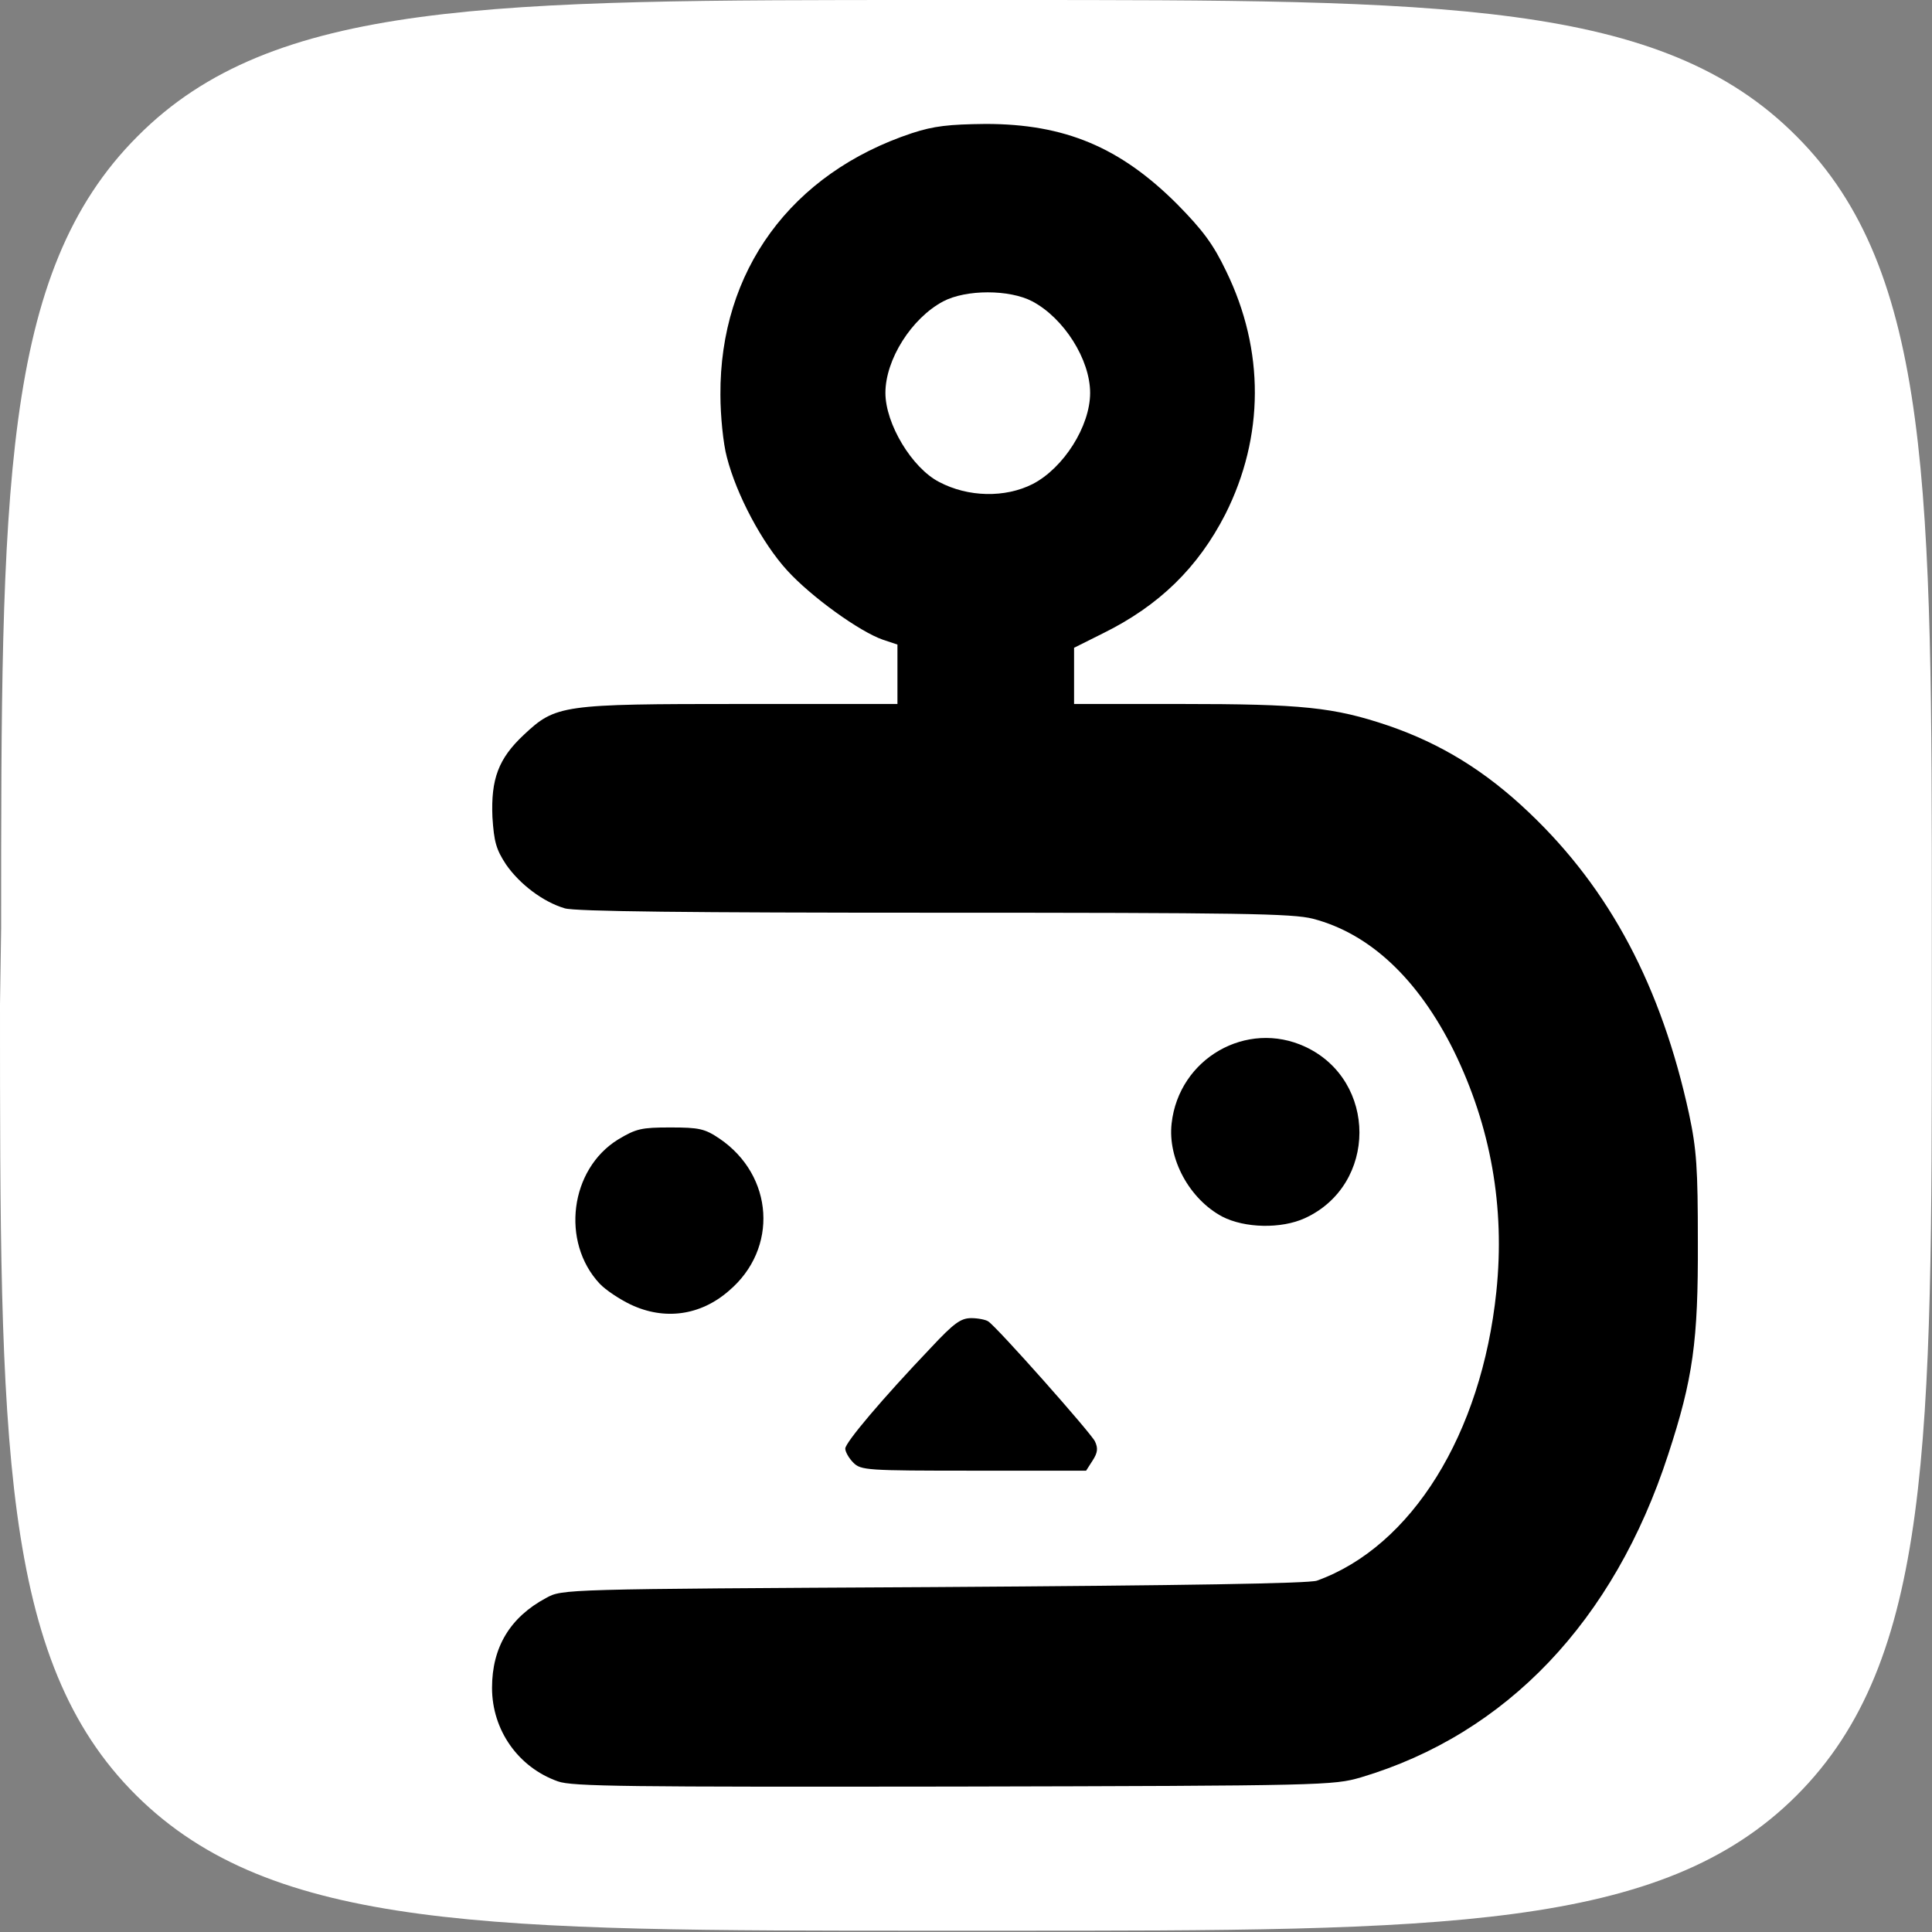
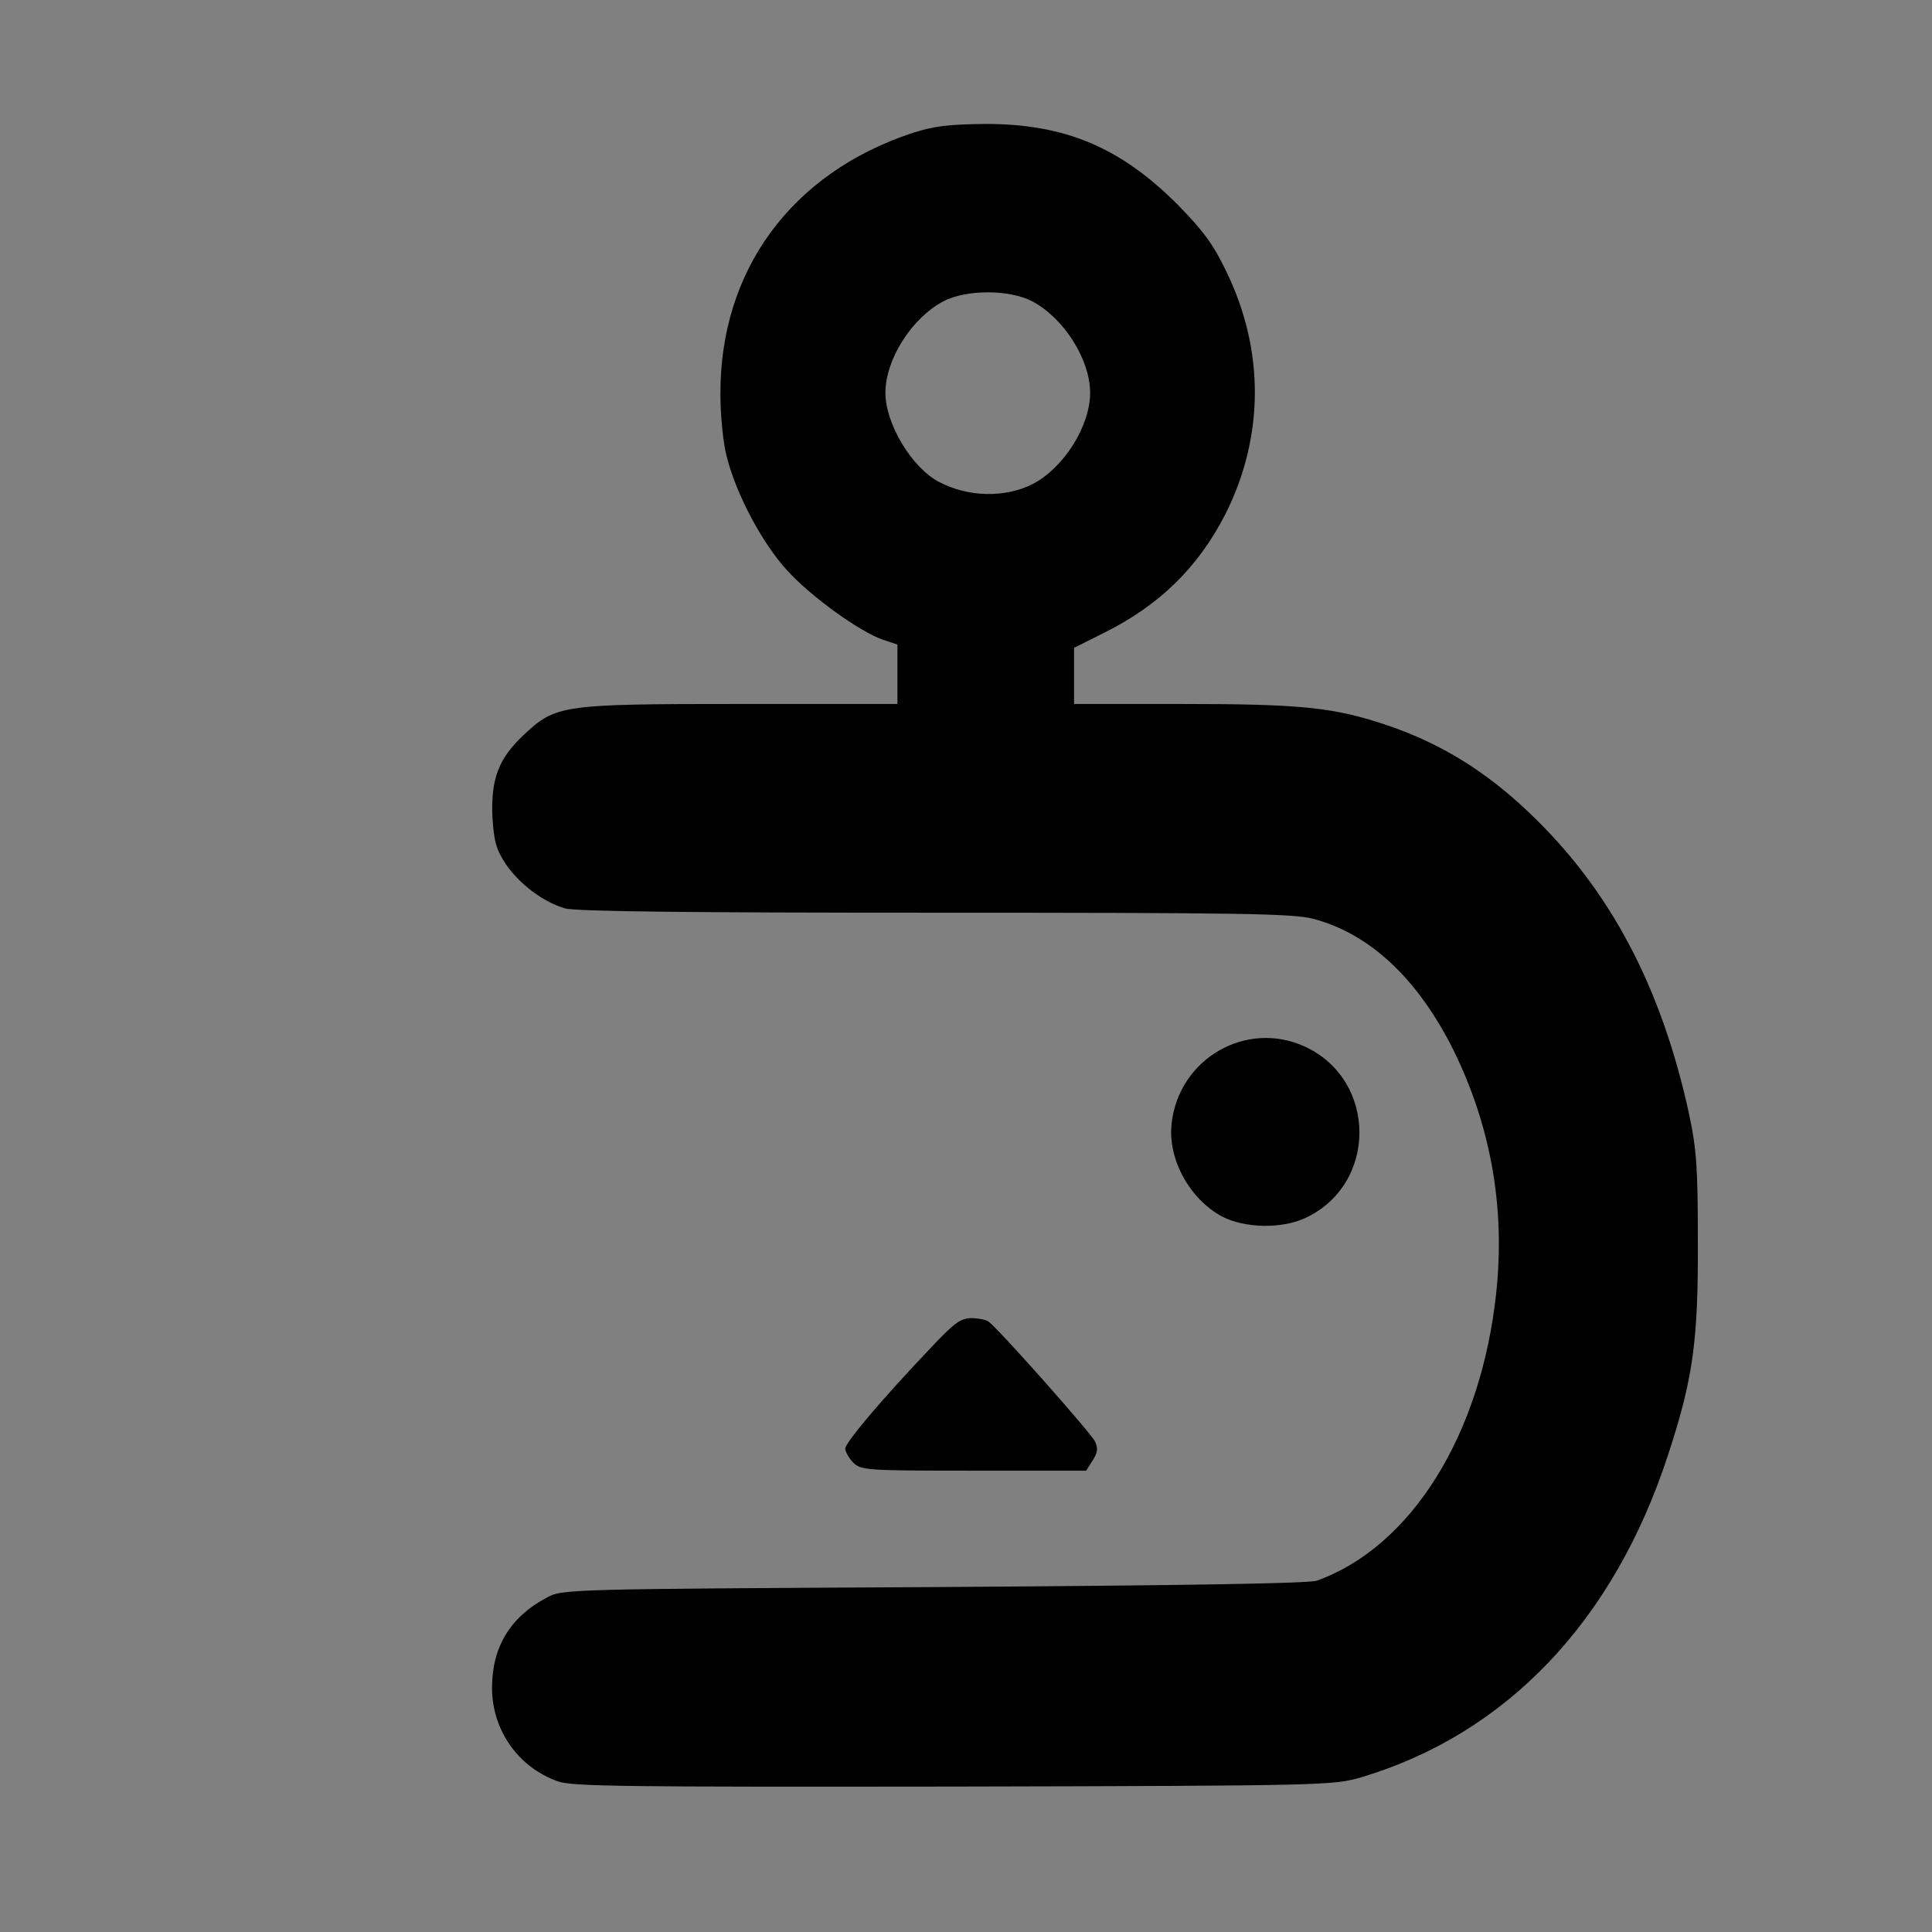
<svg xmlns="http://www.w3.org/2000/svg" xmlns:ns1="http://sodipodi.sourceforge.net/DTD/sodipodi-0.dtd" xmlns:ns2="http://www.inkscape.org/namespaces/inkscape" width="256" height="256" version="1.1" id="svg3" ns1:docname="niconicolive-icon.svg" ns2:version="1.4 (86a8ad7, 2024-10-11)">
  <rect width="100%" height="100%" fill="#808080" stroke="none" />
  <defs id="defs3" />
  <ns1:namedview id="namedview3" pagecolor="#ffffff" bordercolor="#111111" borderopacity="1" ns2:showpageshadow="0" ns2:pageopacity="0" ns2:pagecheckerboard="1" ns2:deskcolor="#d1d1d1" ns2:zoom="1" ns2:cx="-51" ns2:cy="192.5" ns2:window-width="2560" ns2:window-height="1351" ns2:window-x="-9" ns2:window-y="-9" ns2:window-maximized="1" ns2:current-layer="svg3" showgrid="true">
    <ns2:grid id="grid1" units="px" originx="0" originy="0" spacingx="136" spacingy="1" empcolor="#0099e5" empopacity="0.302" color="#0099e5" opacity="0.149" empspacing="5" enabled="true" visible="true" />
  </ns1:namedview>
-   <path d="m 0.15,123.02 c 0,-57.97 0,-86.88 18.069,-104.952 C 36.136,0 65.197,0 123.02,0 h 10.239 c 57.97,0 86.88,0 104.801,18.069 17.918,17.918 17.918,46.979 17.918,104.801 v 10.239 c 0,57.97 0,86.88 -17.918,104.801 -17.918,17.918 -46.979,17.918 -104.801,17.918 h -10.239 c -57.97,0 -86.88,0 -104.952,-17.918 C 0,219.993 0,190.932 0,133.109 Z" fill="#ffffff" id="path1" style="fill:#ffffff;fill-opacity:1;stroke-width:0.938" />
  <path d="m 73.92,236.039 c -5.266,-1.862 -8.723,-6.808 -8.723,-12.393 0,-5.372 2.393,-9.361 7.18,-11.914 2.128,-1.17 2.181,-1.17 51.327,-1.436 33.509,-0.213 49.731,-0.479 50.795,-0.851 12.552,-4.521 21.807,-19.414 23.775,-38.296 1.17,-11.223 -0.745,-21.914 -5.638,-31.913 -4.734,-9.521 -11.116,-15.531 -18.669,-17.499 -2.713,-0.691 -9.521,-0.798 -50.157,-0.798 -32.285,0 -47.657,-0.16 -48.987,-0.585 -2.872,-0.851 -5.957,-3.191 -7.766,-5.798 -1.33,-2.021 -1.596,-3.032 -1.808,-6.276 -0.213,-5.053 0.798,-7.765 4.149,-10.904 4.255,-3.989 5,-4.096 28.881,-4.096 h 20.637 v -7.872 l -1.915,-0.638 c -3.085,-1.064 -9.521,-5.691 -12.712,-9.202 -3.298,-3.617 -6.702,-9.999 -7.978,-14.999 -0.479,-1.755 -0.851,-5.478 -0.851,-8.244 -0.106,-16.435 9.361,-29.36 25.371,-34.679 2.925,-0.957 4.893,-1.17 9.787,-1.223 10.478,0 17.818,3.085 25.371,10.638 3.404,3.457 4.787,5.319 6.489,8.882 5.106,10.478 5.053,21.914 -0.106,32.179 -3.617,7.074 -8.776,12.127 -16.222,15.797 l -3.83,1.915 v 7.446 h 14.042 c 16.169,0 20.371,0.426 27.605,2.872 6.968,2.393 12.872,6.01 18.669,11.542 10.691,10.159 17.499,23.031 21.169,39.891 1.011,4.734 1.17,7.234 1.17,16.967 0.053,13.138 -0.638,18.137 -3.936,28.19 -7.18,22.073 -21.435,37.019 -40.689,42.764 -3.67,1.064 -4.734,1.117 -53.986,1.223 -43.136,0.053 -50.582,0 -52.444,-0.691 z M 136.842,64.134 c 4.096,-2.128 7.606,-7.659 7.606,-12.074 0,-4.415 -3.457,-9.893 -7.659,-12.127 -3.032,-1.596 -8.776,-1.596 -11.808,0 -4.202,2.234 -7.659,7.712 -7.659,12.127 0,4.096 3.51,9.946 7.127,11.808 3.83,2.021 8.723,2.128 12.393,0.266 z" id="path1-0" style="stroke-width:0.532" />
-   <path d="m 113.067,193.808 c -0.585,-0.585 -1.064,-1.436 -1.064,-1.862 0,-0.798 4.893,-6.595 11.382,-13.403 3.032,-3.244 3.936,-3.883 5.319,-3.883 0.904,0 1.915,0.213 2.234,0.426 1.17,0.745 13.616,14.786 14.148,15.903 0.426,0.904 0.372,1.489 -0.319,2.553 l -0.851,1.33 h -14.893 c -14.201,0 -14.946,-0.053 -15.957,-1.064 z M 83.547,172.851 c -1.436,-0.691 -3.298,-1.915 -4.096,-2.766 -5.159,-5.532 -3.936,-15.159 2.447,-19.095 2.393,-1.436 3.085,-1.596 6.914,-1.596 3.83,0 4.574,0.16 6.542,1.489 7.18,4.893 7.819,14.574 1.223,20.158 -3.776,3.298 -8.563,3.936 -13.031,1.808 z m 78.4,-11.648 c -4.361,-2.34 -7.234,-7.659 -6.702,-12.34 0.957,-8.617 9.946,-13.776 17.712,-10.159 9.574,4.468 9.574,18.297 -0.053,22.711 -3.138,1.436 -7.978,1.33 -10.957,-0.213 z" id="path2" style="stroke-width:0.532" />
+   <path d="m 113.067,193.808 c -0.585,-0.585 -1.064,-1.436 -1.064,-1.862 0,-0.798 4.893,-6.595 11.382,-13.403 3.032,-3.244 3.936,-3.883 5.319,-3.883 0.904,0 1.915,0.213 2.234,0.426 1.17,0.745 13.616,14.786 14.148,15.903 0.426,0.904 0.372,1.489 -0.319,2.553 l -0.851,1.33 h -14.893 c -14.201,0 -14.946,-0.053 -15.957,-1.064 z M 83.547,172.851 z m 78.4,-11.648 c -4.361,-2.34 -7.234,-7.659 -6.702,-12.34 0.957,-8.617 9.946,-13.776 17.712,-10.159 9.574,4.468 9.574,18.297 -0.053,22.711 -3.138,1.436 -7.978,1.33 -10.957,-0.213 z" id="path2" style="stroke-width:0.532" />
</svg>